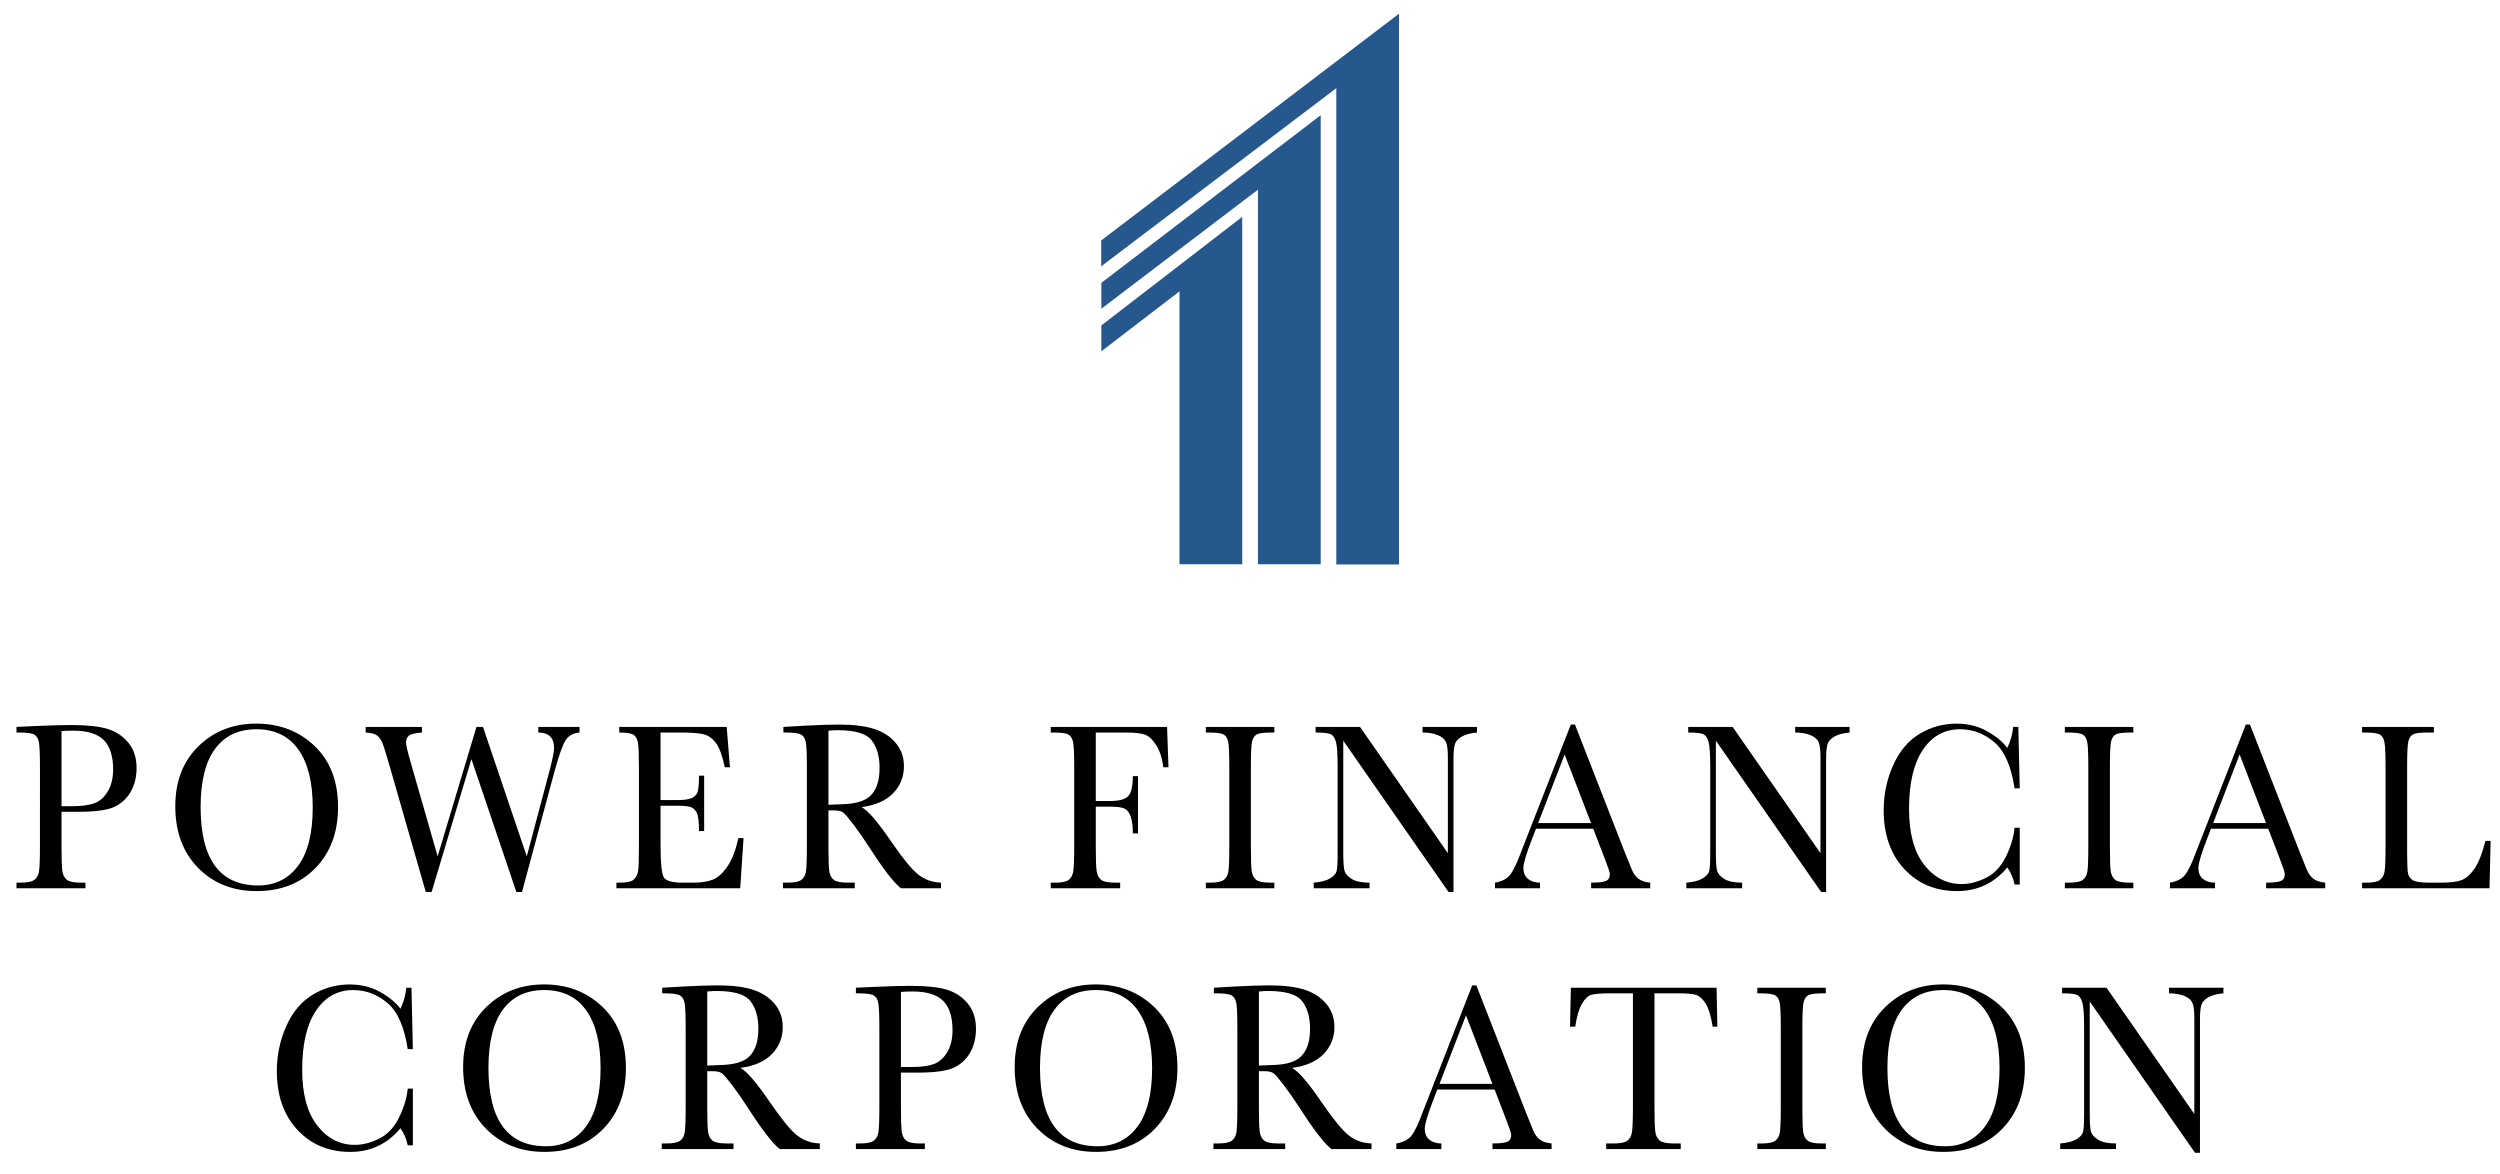
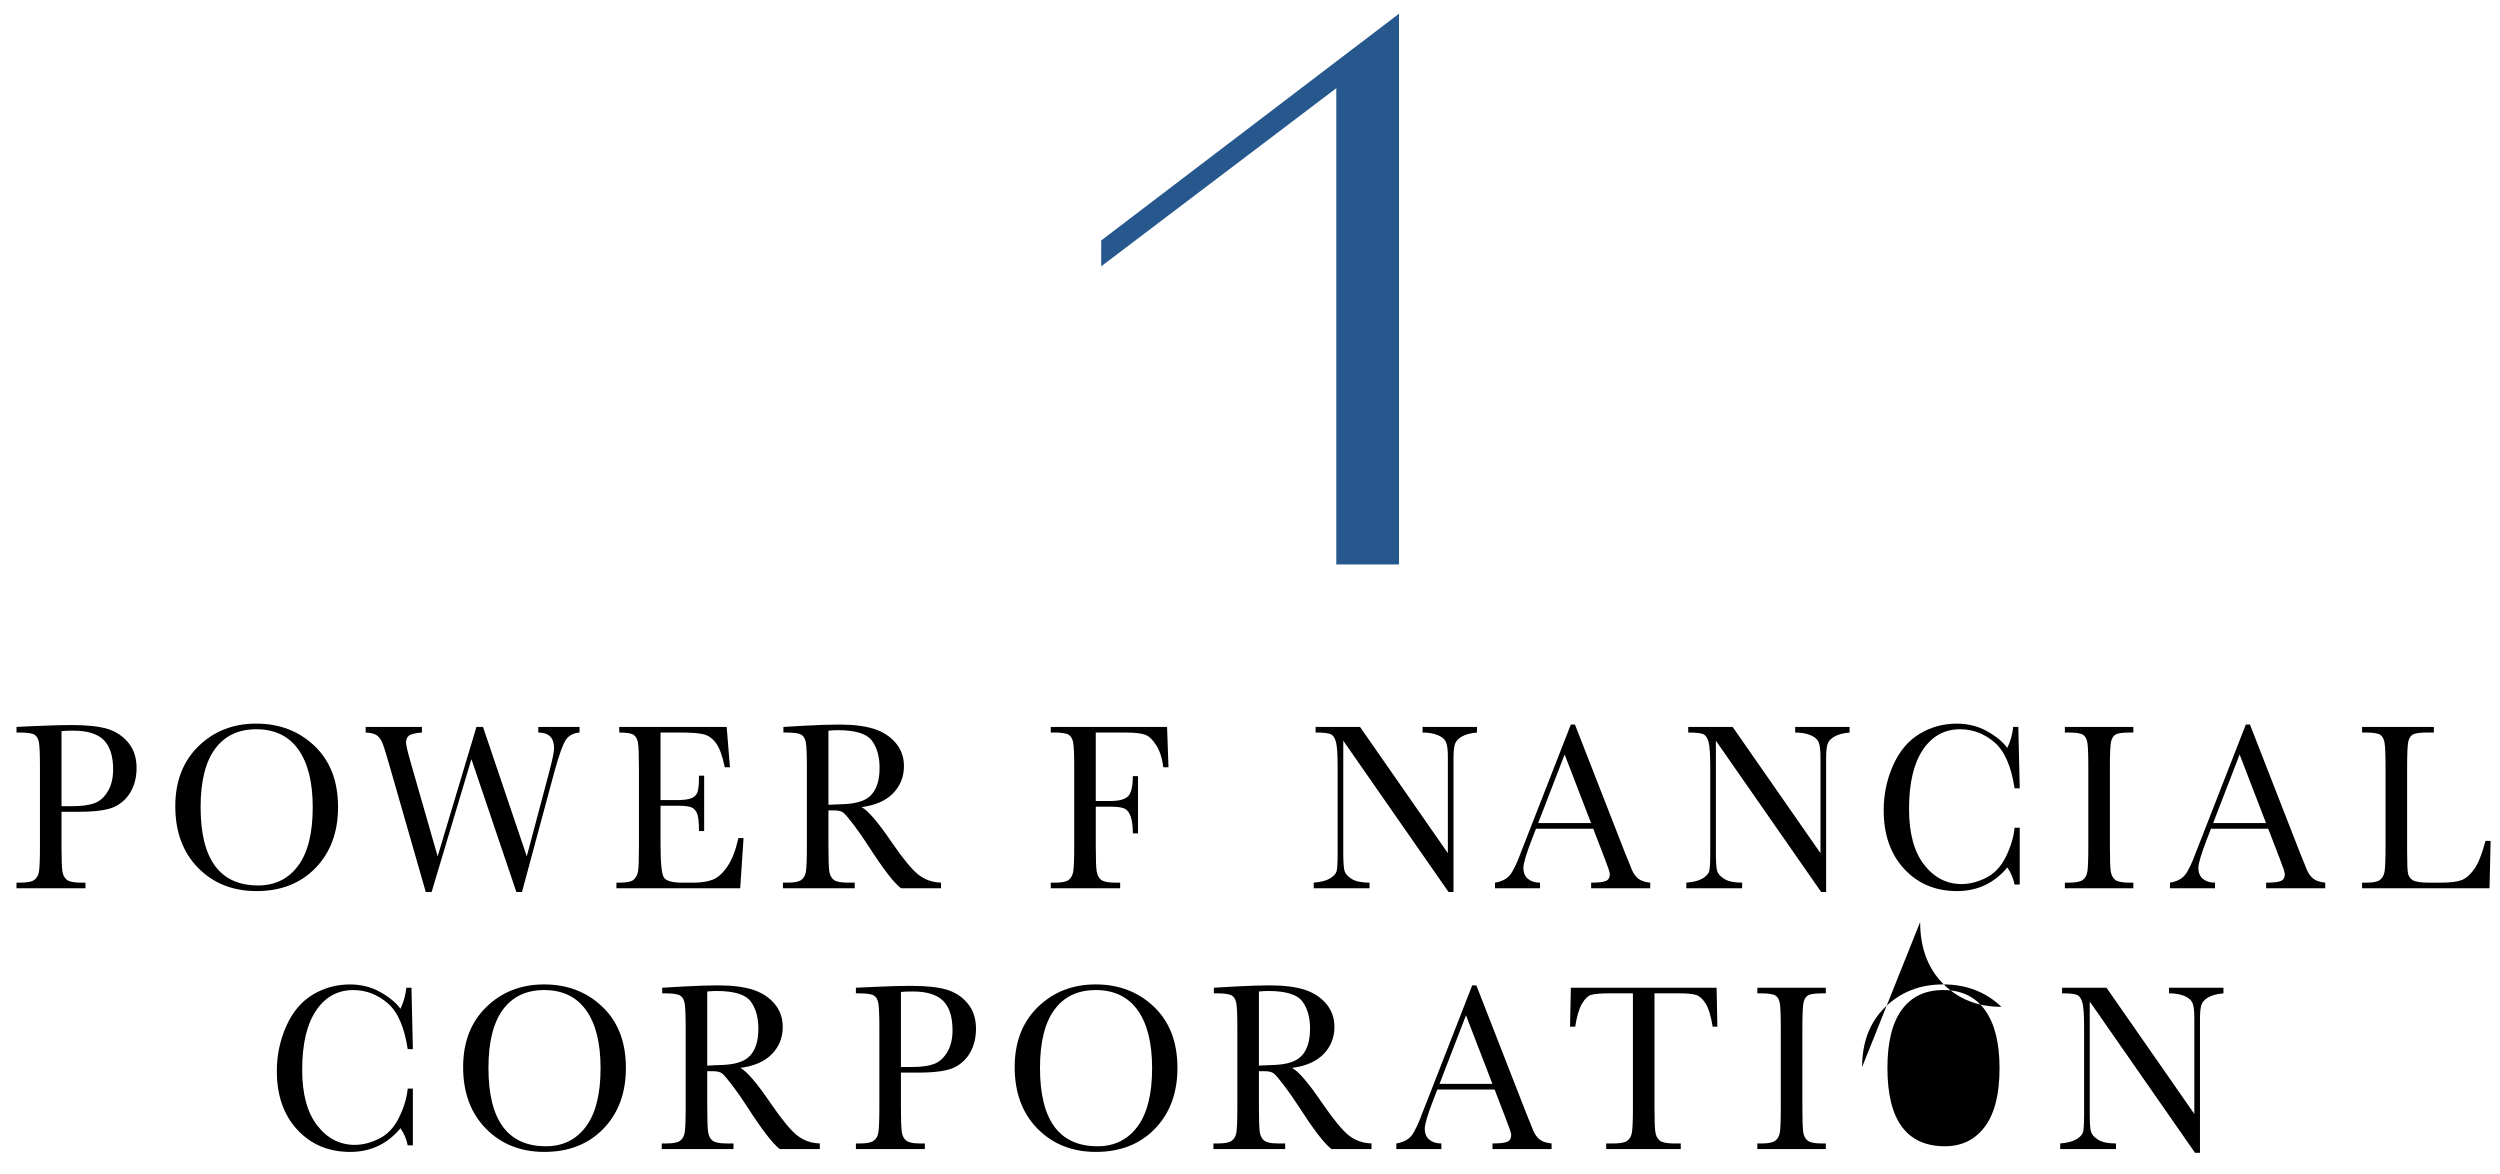
<svg xmlns="http://www.w3.org/2000/svg" xmlns:ns1="http://www.inkscape.org/namespaces/inkscape" xmlns:ns2="http://sodipodi.sourceforge.net/DTD/sodipodi-0.dtd" width="182.208" height="85.532" viewBox="0 0 48.209 22.63" version="1.1" id="svg6195" ns1:version="0.92.0 r15299" ns2:docname="power financial corporation.svg">
  <defs id="defs6189">
    <clipPath id="clipPath5856" clipPathUnits="userSpaceOnUse">
      <path ns1:connector-curvature="0" id="path5854" d="M 238.422,601.851 H 373.579 V 664.5 H 238.422 Z" />
    </clipPath>
  </defs>
  <ns2:namedview id="base" pagecolor="#ffffff" bordercolor="#666666" borderopacity="1.0" ns1:pageopacity="0.0" ns1:pageshadow="2" ns1:zoom="4.450413" ns1:cx="90.103998" ns1:cy="41.765795" ns1:document-units="mm" ns1:current-layer="layer1" showgrid="false" ns1:window-width="1280" ns1:window-height="744" ns1:window-x="-4" ns1:window-y="-4" ns1:window-maximized="1" fit-margin-top="0" fit-margin-left="0" fit-margin-right="0" fit-margin-bottom="0" units="px" />
  <g ns1:label="Layer 1" ns1:groupmode="layer" id="layer1" transform="translate(-121.303,-122.891)">
    <g id="g6480" transform="translate(0.265,-0.265)">
      <g transform="matrix(0.353,0,0,-0.353,142.276,129.93)" id="g5838">
-         <path ns1:connector-curvature="0" id="path5840" style="fill:#27588d;fill-opacity:1;fill-rule:nonzero;stroke:none" d="M 0,0 V 1.413 L 7.696,7.346 V -11.633 H 4.269 V 3.275 Z" />
-       </g>
+         </g>
      <g transform="matrix(0.353,0,0,-0.353,142.276,129.109)" id="g5842">
-         <path ns1:connector-curvature="0" id="path5844" style="fill:#27588d;fill-opacity:1;fill-rule:nonzero;stroke:none" d="m 0,0 8.555,6.502 v -20.463 h 3.428 V 10.572 L 0,1.413 Z" />
-       </g>
+         </g>
      <g transform="matrix(0.353,0,0,-0.353,148.016,123.42)" id="g5846">
        <path ns1:connector-curvature="0" id="path5848" style="fill:#27588d;fill-opacity:1;fill-rule:nonzero;stroke:none" d="M 0,0 -16.269,-12.387 V -13.8 l 12.843,9.73 V -30.087 H 0 Z" />
      </g>
      <g transform="matrix(0.353,0,0,-0.353,37.193,357.84)" id="g5850">
        <g clip-path="url(#clipPath5856)" id="g5852">
          <g transform="translate(240.882,620.788)" id="g5858">
            <path ns1:connector-curvature="0" id="path5860" style="fill:#000000;fill-opacity:1;fill-rule:nonzero;stroke:none" d="M 0,0 H 0.602 C 1.087,0 1.478,0.051 1.775,0.153 2.073,0.256 2.322,0.47 2.521,0.797 2.719,1.123 2.819,1.525 2.819,2.004 2.819,2.735 2.648,3.271 2.307,3.613 1.965,3.955 1.411,4.125 0.646,4.125 0.364,4.125 0.149,4.117 0,4.099 Z M 0,-0.307 V -2.17 C 0,-2.868 0.015,-3.324 0.045,-3.539 0.075,-3.755 0.157,-3.915 0.289,-4.02 0.421,-4.125 0.67,-4.177 1.036,-4.177 H 1.307 V -4.485 H -2.46 v 0.308 h 0.222 c 0.357,0 0.604,0.047 0.741,0.143 0.138,0.095 0.226,0.243 0.263,0.444 0.037,0.201 0.056,0.669 0.056,1.405 V 2.13 c 0,0.699 -0.019,1.151 -0.056,1.354 -0.037,0.204 -0.119,0.345 -0.247,0.422 -0.127,0.078 -0.402,0.117 -0.825,0.117 H -2.46 V 4.33 l 1.042,0.048 C -0.584,4.415 0.066,4.433 0.531,4.433 1.39,4.433 2.051,4.362 2.515,4.22 2.979,4.077 3.36,3.824 3.656,3.46 3.952,3.096 4.1,2.639 4.1,2.086 4.1,1.606 3.998,1.182 3.795,0.814 3.592,0.447 3.301,0.167 2.921,-0.022 2.541,-0.212 1.874,-0.307 0.918,-0.307 Z" />
          </g>
          <g transform="translate(248.48,620.737)" id="g5862">
            <path ns1:connector-curvature="0" id="path5864" style="fill:#000000;fill-opacity:1;fill-rule:nonzero;stroke:none" d="m 0,0 c 0,-1.425 0.262,-2.494 0.786,-3.209 0.524,-0.714 1.31,-1.071 2.357,-1.071 0.92,0 1.646,0.357 2.18,1.071 0.534,0.715 0.802,1.78 0.802,3.195 0,1.377 -0.264,2.432 -0.79,3.166 C 4.809,3.885 4.047,4.253 3.047,4.253 2.064,4.253 1.31,3.895 0.786,3.178 0.262,2.462 0,1.401 0,0 m -1.383,0.045 c 0,1.362 0.421,2.455 1.264,3.279 0.843,0.824 1.896,1.237 3.157,1.237 1.273,0 2.336,-0.408 3.19,-1.224 C 7.082,2.521 7.508,1.41 7.508,0 7.508,-1.367 7.1,-2.473 6.282,-3.319 5.464,-4.165 4.389,-4.588 3.056,-4.588 c -1.297,0 -2.361,0.423 -3.193,1.269 -0.831,0.846 -1.246,1.968 -1.246,3.364" />
          </g>
          <g transform="translate(266.036,616.098)" id="g5866">
            <path ns1:connector-curvature="0" id="path5868" style="fill:#000000;fill-opacity:1;fill-rule:nonzero;stroke:none" d="M 0,0 H -0.306 L -2.762,7.26 -4.937,0 H -5.255 L -7.223,6.857 C -7.399,7.478 -7.526,7.89 -7.604,8.095 -7.683,8.3 -7.785,8.451 -7.911,8.548 -8.038,8.644 -8.248,8.699 -8.54,8.713 V 9.02 h 3.075 V 8.713 C -5.835,8.686 -6.072,8.63 -6.177,8.542 -6.282,8.454 -6.334,8.33 -6.334,8.171 c 0,-0.142 0.085,-0.505 0.254,-1.089 l 1.473,-5.134 2.12,7.072 H -2.13 L 0.262,1.948 1.505,6.626 c 0.165,0.63 0.248,1.04 0.248,1.234 0,0.568 -0.288,0.853 -0.863,0.853 V 9.02 H 3.145 V 8.713 C 2.813,8.686 2.565,8.557 2.403,8.321 2.24,8.087 2.036,7.524 1.788,6.633 Z" />
          </g>
          <g transform="translate(277.858,619.045)" id="g5870">
            <path ns1:connector-curvature="0" id="path5872" style="fill:#000000;fill-opacity:1;fill-rule:nonzero;stroke:none" d="M 0,0 H 0.282 L 0.099,-2.742 h -6.762 v 0.307 h 0.169 c 0.406,0 0.669,0.06 0.788,0.176 0.118,0.117 0.193,0.264 0.225,0.444 0.032,0.179 0.048,0.637 0.048,1.372 v 4.315 c 0,0.669 -0.017,1.11 -0.051,1.323 -0.035,0.211 -0.115,0.36 -0.239,0.444 -0.124,0.084 -0.386,0.126 -0.785,0.126 V 6.073 H -0.64 L -0.461,3.87 h -0.282 c -0.129,0.614 -0.286,1.05 -0.473,1.307 -0.186,0.258 -0.408,0.42 -0.665,0.488 -0.258,0.067 -0.671,0.1 -1.241,0.1 h -1.131 v -3.69 h 0.871 c 0.4,0 0.679,0.037 0.838,0.112 0.16,0.075 0.265,0.188 0.316,0.338 0.05,0.152 0.076,0.445 0.076,0.883 H -1.87 V 0.385 h -0.282 c 0,0.488 -0.039,0.817 -0.116,0.984 C -2.344,1.535 -2.457,1.644 -2.604,1.693 -2.751,1.743 -3,1.768 -3.351,1.768 h -0.902 v -2.085 c 0,-1.043 0.061,-1.657 0.187,-1.841 0.123,-0.184 0.46,-0.277 1.007,-0.277 h 0.61 c 0.429,0 0.784,0.057 1.062,0.169 0.277,0.112 0.541,0.354 0.792,0.724 C -0.343,-1.171 -0.145,-0.657 0,0" />
          </g>
          <g transform="translate(282.777,620.864)" id="g5874">
            <path ns1:connector-curvature="0" id="path5876" style="fill:#000000;fill-opacity:1;fill-rule:nonzero;stroke:none" d="M 0,0 C 0.298,0.009 0.607,0.021 0.925,0.039 1.243,0.057 1.52,0.104 1.755,0.183 1.989,0.261 2.18,0.376 2.325,0.526 2.47,0.675 2.584,0.872 2.667,1.116 2.751,1.36 2.793,1.66 2.793,2.017 2.793,2.64 2.65,3.138 2.367,3.513 2.082,3.887 1.462,4.075 0.508,4.075 0.36,4.075 0.19,4.066 0,4.048 Z M 6.15,-4.561 H 3.96 c -0.388,0.3 -0.982,1.074 -1.782,2.32 -0.256,0.397 -0.522,0.78 -0.798,1.145 -0.276,0.365 -0.466,0.588 -0.57,0.669 -0.104,0.079 -0.266,0.12 -0.486,0.12 H 0 v -1.954 c 0,-0.693 0.015,-1.146 0.045,-1.36 0.03,-0.214 0.111,-0.373 0.243,-0.477 0.131,-0.104 0.382,-0.155 0.753,-0.155 h 0.394 v -0.308 h -3.92 v 0.308 h 0.265 c 0.351,0 0.595,0.046 0.73,0.142 0.135,0.095 0.221,0.243 0.257,0.444 0.036,0.201 0.055,0.67 0.055,1.405 v 4.314 c 0,0.7 -0.019,1.152 -0.057,1.355 -0.038,0.203 -0.12,0.345 -0.249,0.422 -0.128,0.078 -0.406,0.117 -0.833,0.117 H -2.46 v 0.307 l 1.173,0.068 c 0.782,0.041 1.403,0.061 1.863,0.061 0.782,0 1.417,-0.078 1.908,-0.234 C 2.973,3.992 3.369,3.737 3.672,3.382 3.975,3.026 4.125,2.602 4.125,2.108 4.125,1.532 3.929,1.041 3.537,0.633 3.144,0.226 2.567,-0.028 1.806,-0.127 2.153,-0.3 2.704,-0.941 3.458,-2.051 4.072,-2.945 4.555,-3.532 4.905,-3.81 5.256,-4.089 5.671,-4.237 6.15,-4.253 Z" />
          </g>
          <g transform="translate(301.276,625.118)" id="g5878">
            <path ns1:connector-curvature="0" id="path5880" style="fill:#000000;fill-opacity:1;fill-rule:nonzero;stroke:none" d="m 0,0 0.077,-2.204 h -0.282 c -0.057,0.48 -0.184,0.878 -0.38,1.192 -0.196,0.313 -0.401,0.51 -0.616,0.587 -0.214,0.078 -0.576,0.118 -1.086,0.118 h -1.608 v -3.741 h 0.777 c 0.501,0 0.834,0.09 1,0.271 0.165,0.18 0.248,0.543 0.248,1.087 h 0.282 V -5.817 H -1.87 c 0,0.376 -0.037,0.674 -0.108,0.893 -0.071,0.218 -0.177,0.367 -0.318,0.448 -0.141,0.08 -0.415,0.12 -0.822,0.12 h -0.777 v -2.173 c 0,-0.687 0.016,-1.137 0.048,-1.35 0.032,-0.213 0.114,-0.371 0.246,-0.474 0.131,-0.104 0.384,-0.155 0.76,-0.155 h 0.278 v -0.307 h -3.792 v 0.307 h 0.25 c 0.346,0 0.586,0.048 0.718,0.143 0.133,0.095 0.219,0.244 0.256,0.445 0.038,0.201 0.058,0.669 0.058,1.404 v 4.314 c 0,0.701 -0.02,1.152 -0.059,1.356 -0.04,0.203 -0.123,0.344 -0.249,0.421 -0.125,0.078 -0.401,0.118 -0.826,0.118 H -6.355 V 0 Z" />
          </g>
          <g transform="translate(303.394,624.811)" id="g5882">
-             <path ns1:connector-curvature="0" id="path5884" style="fill:#000000;fill-opacity:1;fill-rule:nonzero;stroke:none" d="M 0,0 V 0.307 H 3.742 V 0 H 3.565 C 3.164,0 2.9,-0.036 2.774,-0.107 2.649,-0.179 2.566,-0.312 2.523,-0.506 2.48,-0.7 2.46,-1.164 2.46,-1.894 v -4.314 c 0,-0.692 0.015,-1.146 0.045,-1.36 0.03,-0.213 0.111,-0.373 0.242,-0.476 C 2.878,-8.148 3.128,-8.2 3.5,-8.2 H 3.742 V -8.508 H 0 V -8.2 h 0.242 c 0.35,0 0.593,0.048 0.728,0.143 0.135,0.095 0.221,0.243 0.257,0.444 0.036,0.201 0.054,0.669 0.054,1.405 v 4.314 c 0,0.7 -0.018,1.152 -0.054,1.355 C 1.191,-0.335 1.11,-0.194 0.985,-0.117 0.86,-0.039 0.59,0 0.175,0 Z" />
-           </g>
+             </g>
          <g transform="translate(316.654,616.098)" id="g5886">
            <path ns1:connector-curvature="0" id="path5888" style="fill:#000000;fill-opacity:1;fill-rule:nonzero;stroke:none" d="M 0,0 -5.753,8.266 V 2.155 c 0,-0.506 0.024,-0.84 0.069,-1 0.046,-0.16 0.178,-0.307 0.394,-0.442 0.217,-0.134 0.54,-0.201 0.972,-0.201 V 0.205 h -3.049 v 0.307 c 0.387,0.03 0.684,0.107 0.887,0.23 0.205,0.124 0.325,0.257 0.364,0.399 0.037,0.142 0.055,0.481 0.055,1.012 v 4.665 c 0,0.675 -0.028,1.126 -0.086,1.356 C -6.204,8.403 -6.298,8.55 -6.422,8.616 -6.549,8.68 -6.829,8.713 -7.264,8.713 V 9.02 h 2.426 l 4.799,-6.897 v 5.265 c 0,0.39 -0.036,0.662 -0.11,0.818 -0.073,0.156 -0.225,0.279 -0.452,0.37 -0.228,0.091 -0.501,0.137 -0.821,0.137 V 9.02 H 1.551 V 8.713 C 1.205,8.682 0.932,8.611 0.732,8.498 0.532,8.385 0.405,8.251 0.351,8.092 0.296,7.933 0.269,7.666 0.269,7.29 V 0 Z" />
          </g>
          <g transform="translate(324.437,619.865)" id="g5890">
            <path ns1:connector-curvature="0" id="path5892" style="fill:#000000;fill-opacity:1;fill-rule:nonzero;stroke:none" d="M 0,0 -1.443,3.747 -2.889,0 Z m 0.119,-0.308 h -3.128 l -0.215,-0.558 c -0.314,-0.809 -0.472,-1.337 -0.472,-1.583 0,-0.265 0.085,-0.465 0.251,-0.601 0.168,-0.137 0.386,-0.205 0.657,-0.205 v -0.307 h -2.46 v 0.307 c 0.365,0.06 0.636,0.198 0.815,0.413 0.179,0.215 0.394,0.666 0.645,1.354 0.026,0.065 0.125,0.316 0.296,0.755 l 2.387,6.114 h 0.226 L 1.858,-1.633 2.233,-2.557 C 2.319,-2.76 2.435,-2.92 2.58,-3.036 2.724,-3.152 2.942,-3.225 3.233,-3.255 V -3.562 H 0.005 v 0.307 c 0.4,0 0.671,0.031 0.81,0.095 0.14,0.062 0.21,0.185 0.21,0.371 0,0.094 -0.093,0.377 -0.277,0.847 z" />
          </g>
          <g transform="translate(337.009,616.098)" id="g5894">
            <path ns1:connector-curvature="0" id="path5896" style="fill:#000000;fill-opacity:1;fill-rule:nonzero;stroke:none" d="M 0,0 -5.753,8.266 V 2.155 c 0,-0.506 0.023,-0.84 0.069,-1 0.046,-0.16 0.177,-0.307 0.393,-0.442 0.217,-0.134 0.541,-0.201 0.973,-0.201 V 0.205 h -3.049 v 0.307 c 0.387,0.03 0.683,0.107 0.887,0.23 0.204,0.124 0.325,0.257 0.363,0.399 0.038,0.142 0.056,0.481 0.056,1.012 v 4.665 c 0,0.675 -0.028,1.126 -0.086,1.356 C -6.205,8.403 -6.298,8.55 -6.423,8.616 -6.549,8.68 -6.829,8.713 -7.264,8.713 V 9.02 h 2.426 l 4.799,-6.897 v 5.265 c 0,0.39 -0.036,0.662 -0.11,0.818 -0.074,0.156 -0.226,0.279 -0.453,0.37 -0.228,0.091 -0.501,0.137 -0.82,0.137 V 9.02 H 1.551 V 8.713 C 1.204,8.682 0.931,8.611 0.732,8.498 0.531,8.385 0.405,8.251 0.351,8.092 0.296,7.933 0.269,7.666 0.269,7.29 V 0 Z" />
          </g>
          <g transform="translate(347.573,619.609)" id="g5898">
            <path ns1:connector-curvature="0" id="path5900" style="fill:#000000;fill-opacity:1;fill-rule:nonzero;stroke:none" d="M 0,0 H 0.282 V -3.1 H 0 c -0.074,0.351 -0.207,0.663 -0.397,0.932 -0.717,-0.861 -1.633,-1.292 -2.746,-1.292 -1.178,0 -2.139,0.403 -2.887,1.211 -0.747,0.807 -1.12,1.873 -1.12,3.201 0,0.872 0.172,1.693 0.516,2.462 0.345,0.771 0.826,1.342 1.443,1.715 0.616,0.373 1.293,0.559 2.03,0.559 0.608,0 1.161,-0.137 1.655,-0.412 C -1.011,5 -0.642,4.695 -0.397,4.36 c 0.176,0.371 0.283,0.753 0.32,1.15 H 0.205 L 0.282,2.153 H 0 C -0.181,3.357 -0.548,4.196 -1.103,4.67 -1.657,5.144 -2.282,5.381 -2.979,5.381 -3.833,5.381 -4.51,5.005 -5.013,4.254 -5.515,3.502 -5.765,2.427 -5.765,1.029 c 0,-1.324 0.273,-2.34 0.822,-3.045 0.549,-0.706 1.231,-1.059 2.048,-1.059 0.437,0 0.883,0.114 1.339,0.342 0.456,0.227 0.818,0.613 1.084,1.156 C -0.206,-1.032 -0.048,-0.507 0,0" />
          </g>
          <g transform="translate(350.32,624.811)" id="g5902">
            <path ns1:connector-curvature="0" id="path5904" style="fill:#000000;fill-opacity:1;fill-rule:nonzero;stroke:none" d="M 0,0 V 0.307 H 3.741 V 0 H 3.566 C 3.163,0 2.899,-0.036 2.774,-0.107 2.649,-0.179 2.566,-0.312 2.523,-0.506 2.481,-0.7 2.46,-1.164 2.46,-1.894 v -4.314 c 0,-0.692 0.015,-1.146 0.045,-1.36 0.03,-0.213 0.11,-0.373 0.242,-0.476 C 2.878,-8.148 3.128,-8.2 3.5,-8.2 H 3.741 V -8.508 H 0 V -8.2 h 0.242 c 0.351,0 0.593,0.048 0.728,0.143 0.135,0.095 0.22,0.243 0.257,0.444 0.036,0.201 0.054,0.669 0.054,1.405 v 4.314 c 0,0.7 -0.018,1.152 -0.054,1.355 C 1.19,-0.335 1.11,-0.194 0.985,-0.117 0.86,-0.039 0.59,0 0.175,0 Z" />
          </g>
          <g transform="translate(361.31,619.865)" id="g5906">
            <path ns1:connector-curvature="0" id="path5908" style="fill:#000000;fill-opacity:1;fill-rule:nonzero;stroke:none" d="M 0,0 -1.443,3.747 -2.889,0 Z m 0.119,-0.308 h -3.128 l -0.215,-0.558 c -0.314,-0.809 -0.472,-1.337 -0.472,-1.583 0,-0.265 0.085,-0.465 0.251,-0.601 0.168,-0.137 0.386,-0.205 0.657,-0.205 v -0.307 h -2.46 v 0.307 c 0.365,0.06 0.636,0.198 0.815,0.413 0.179,0.215 0.394,0.666 0.645,1.354 0.026,0.065 0.125,0.316 0.296,0.755 l 2.387,6.114 h 0.226 L 1.858,-1.633 2.233,-2.557 C 2.319,-2.76 2.435,-2.92 2.58,-3.036 2.724,-3.152 2.942,-3.225 3.233,-3.255 V -3.562 H 0.005 v 0.307 c 0.4,0 0.671,0.031 0.81,0.095 0.14,0.062 0.21,0.185 0.21,0.371 0,0.094 -0.093,0.377 -0.277,0.847 z" />
          </g>
          <g transform="translate(373.578,618.891)" id="g5910">
            <path ns1:connector-curvature="0" id="path5912" style="fill:#000000;fill-opacity:1;fill-rule:nonzero;stroke:none" d="m 0,0 -0.06,-2.588 h -6.962 v 0.307 h 0.241 c 0.349,0 0.591,0.047 0.725,0.143 0.135,0.095 0.221,0.243 0.259,0.445 0.038,0.201 0.057,0.669 0.057,1.403 v 4.315 c 0,0.701 -0.019,1.152 -0.057,1.356 C -5.835,5.584 -5.916,5.724 -6.038,5.802 -6.161,5.88 -6.428,5.92 -6.84,5.92 H -7.022 V 6.227 H -3.1 V 5.92 H -3.461 C -3.862,5.92 -4.125,5.883 -4.249,5.812 -4.373,5.741 -4.457,5.608 -4.499,5.414 -4.54,5.218 -4.561,4.756 -4.561,4.025 v -4.606 c 0,-0.635 0.016,-1.034 0.048,-1.194 0.032,-0.16 0.12,-0.284 0.263,-0.373 0.143,-0.089 0.451,-0.133 0.923,-0.133 h 0.623 c 0.505,0 0.879,0.047 1.123,0.141 0.245,0.094 0.476,0.299 0.697,0.615 0.219,0.315 0.421,0.824 0.602,1.525 z" />
          </g>
          <g transform="translate(259.794,605.361)" id="g5914">
            <path ns1:connector-curvature="0" id="path5916" style="fill:#000000;fill-opacity:1;fill-rule:nonzero;stroke:none" d="M 0,0 H 0.282 V -3.1 H 0 c -0.074,0.351 -0.206,0.663 -0.397,0.932 -0.717,-0.861 -1.633,-1.292 -2.746,-1.292 -1.178,0 -2.139,0.403 -2.887,1.211 -0.747,0.807 -1.12,1.873 -1.12,3.201 0,0.872 0.173,1.693 0.517,2.462 0.344,0.771 0.825,1.342 1.442,1.715 0.616,0.373 1.294,0.559 2.031,0.559 0.608,0 1.16,-0.137 1.654,-0.412 C -1.011,5 -0.641,4.695 -0.397,4.36 c 0.176,0.371 0.283,0.753 0.32,1.15 H 0.205 L 0.282,2.153 H 0 c -0.18,1.204 -0.548,2.043 -1.102,2.517 -0.555,0.474 -1.18,0.711 -1.877,0.711 -0.853,0 -1.531,-0.376 -2.033,-1.127 -0.503,-0.752 -0.753,-1.827 -0.753,-3.225 0,-1.324 0.273,-2.34 0.822,-3.045 0.549,-0.706 1.232,-1.059 2.048,-1.059 0.437,0 0.883,0.114 1.339,0.342 0.457,0.227 0.818,0.613 1.084,1.156 C -0.205,-1.032 -0.048,-0.507 0,0" />
          </g>
          <g transform="translate(264.204,606.49)" id="g5918">
            <path ns1:connector-curvature="0" id="path5920" style="fill:#000000;fill-opacity:1;fill-rule:nonzero;stroke:none" d="M 0,0 C 0,-1.425 0.262,-2.494 0.786,-3.209 1.31,-3.923 2.095,-4.28 3.143,-4.28 c 0.92,0 1.646,0.357 2.18,1.071 0.534,0.715 0.802,1.78 0.802,3.195 0,1.377 -0.264,2.432 -0.79,3.166 C 4.809,3.885 4.046,4.253 3.046,4.253 2.063,4.253 1.31,3.895 0.786,3.178 0.262,2.462 0,1.401 0,0 m -1.383,0.045 c 0,1.362 0.421,2.455 1.264,3.279 0.843,0.824 1.896,1.237 3.158,1.237 1.272,0 2.334,-0.408 3.188,-1.224 C 7.081,2.521 7.509,1.41 7.509,0 7.509,-1.367 7.1,-2.473 6.282,-3.319 5.465,-4.165 4.389,-4.588 3.056,-4.588 c -1.297,0 -2.361,0.423 -3.193,1.269 -0.831,0.846 -1.246,1.968 -1.246,3.364" />
          </g>
          <g transform="translate(276.156,606.617)" id="g5922">
            <path ns1:connector-curvature="0" id="path5924" style="fill:#000000;fill-opacity:1;fill-rule:nonzero;stroke:none" d="M 0,0 C 0.298,0.009 0.607,0.021 0.925,0.039 1.244,0.057 1.52,0.104 1.755,0.183 1.989,0.261 2.18,0.376 2.325,0.526 2.47,0.675 2.584,0.872 2.668,1.116 2.751,1.36 2.793,1.66 2.793,2.017 2.793,2.64 2.65,3.138 2.367,3.513 2.082,3.887 1.462,4.075 0.508,4.075 0.36,4.075 0.19,4.066 0,4.048 Z M 6.15,-4.561 H 3.96 c -0.388,0.3 -0.982,1.074 -1.782,2.32 -0.256,0.397 -0.522,0.78 -0.797,1.145 -0.276,0.365 -0.467,0.588 -0.571,0.669 -0.104,0.079 -0.266,0.12 -0.485,0.12 H 0 v -1.954 c 0,-0.693 0.016,-1.146 0.046,-1.36 0.03,-0.214 0.11,-0.373 0.242,-0.477 0.131,-0.104 0.382,-0.155 0.754,-0.155 h 0.393 v -0.308 h -3.92 v 0.308 h 0.266 c 0.351,0 0.594,0.046 0.729,0.142 0.135,0.095 0.221,0.243 0.257,0.444 0.036,0.201 0.055,0.67 0.055,1.405 v 4.314 c 0,0.7 -0.019,1.152 -0.057,1.355 -0.038,0.203 -0.12,0.345 -0.249,0.422 -0.128,0.078 -0.406,0.117 -0.832,0.117 H -2.46 v 0.307 l 1.173,0.068 c 0.783,0.041 1.403,0.061 1.863,0.061 0.782,0 1.418,-0.078 1.908,-0.234 C 2.973,3.992 3.369,3.737 3.673,3.382 3.975,3.026 4.125,2.602 4.125,2.108 4.125,1.532 3.929,1.041 3.537,0.633 3.144,0.226 2.567,-0.028 1.806,-0.127 2.154,-0.3 2.704,-0.941 3.459,-2.051 4.073,-2.945 4.555,-3.532 4.905,-3.81 5.256,-4.089 5.671,-4.237 6.15,-4.253 Z" />
          </g>
          <g transform="translate(286.737,606.54)" id="g5926">
            <path ns1:connector-curvature="0" id="path5928" style="fill:#000000;fill-opacity:1;fill-rule:nonzero;stroke:none" d="M 0,0 H 0.602 C 1.086,0 1.478,0.051 1.775,0.153 2.073,0.256 2.322,0.47 2.521,0.797 2.719,1.123 2.819,1.525 2.819,2.004 2.819,2.735 2.648,3.271 2.307,3.613 1.965,3.955 1.411,4.125 0.645,4.125 0.363,4.125 0.149,4.117 0,4.099 Z M 0,-0.307 V -2.17 C 0,-2.868 0.015,-3.324 0.045,-3.539 0.075,-3.755 0.157,-3.915 0.289,-4.02 0.421,-4.125 0.67,-4.177 1.036,-4.177 H 1.307 V -4.485 H -2.46 v 0.308 h 0.222 c 0.357,0 0.605,0.047 0.742,0.143 0.138,0.095 0.224,0.243 0.261,0.444 0.037,0.201 0.057,0.669 0.057,1.405 V 2.13 c 0,0.699 -0.02,1.151 -0.057,1.354 -0.037,0.204 -0.118,0.345 -0.246,0.422 -0.127,0.078 -0.403,0.117 -0.826,0.117 H -2.46 V 4.33 l 1.042,0.048 C -0.585,4.415 0.066,4.433 0.531,4.433 1.39,4.433 2.052,4.362 2.515,4.22 2.979,4.077 3.36,3.824 3.656,3.46 3.952,3.096 4.1,2.639 4.1,2.086 4.1,1.606 3.998,1.182 3.796,0.814 3.592,0.447 3.301,0.167 2.922,-0.022 2.542,-0.212 1.874,-0.307 0.918,-0.307 Z" />
          </g>
          <g transform="translate(294.334,606.49)" id="g5930">
            <path ns1:connector-curvature="0" id="path5932" style="fill:#000000;fill-opacity:1;fill-rule:nonzero;stroke:none" d="m 0,0 c 0,-1.425 0.262,-2.494 0.786,-3.209 0.524,-0.714 1.31,-1.071 2.358,-1.071 0.919,0 1.646,0.357 2.179,1.071 0.535,0.715 0.802,1.78 0.802,3.195 0,1.377 -0.264,2.432 -0.789,3.166 C 4.809,3.885 4.047,4.253 3.047,4.253 2.064,4.253 1.31,3.895 0.786,3.178 0.262,2.462 0,1.401 0,0 m -1.383,0.045 c 0,1.362 0.421,2.455 1.264,3.279 0.844,0.824 1.896,1.237 3.157,1.237 1.274,0 2.336,-0.408 3.19,-1.224 C 7.082,2.521 7.508,1.41 7.508,0 7.508,-1.367 7.1,-2.473 6.282,-3.319 5.464,-4.165 4.39,-4.588 3.057,-4.588 c -1.297,0 -2.362,0.423 -3.194,1.269 -0.831,0.846 -1.246,1.968 -1.246,3.364" />
          </g>
          <g transform="translate(306.293,606.617)" id="g5934">
            <path ns1:connector-curvature="0" id="path5936" style="fill:#000000;fill-opacity:1;fill-rule:nonzero;stroke:none" d="M 0,0 C 0.298,0.009 0.607,0.021 0.926,0.039 1.243,0.057 1.52,0.104 1.756,0.183 1.989,0.261 2.18,0.376 2.326,0.526 2.47,0.675 2.585,0.872 2.668,1.116 2.751,1.36 2.793,1.66 2.793,2.017 2.793,2.64 2.65,3.138 2.367,3.513 2.082,3.887 1.462,4.075 0.508,4.075 0.36,4.075 0.19,4.066 0,4.048 Z M 6.15,-4.561 H 3.961 c -0.39,0.3 -0.982,1.074 -1.783,2.32 -0.256,0.397 -0.522,0.78 -0.797,1.145 -0.277,0.365 -0.467,0.588 -0.571,0.669 -0.104,0.079 -0.266,0.12 -0.486,0.12 H 0 v -1.954 c 0,-0.693 0.015,-1.146 0.045,-1.36 0.03,-0.214 0.112,-0.373 0.244,-0.477 0.131,-0.104 0.38,-0.155 0.752,-0.155 h 0.394 v -0.308 h -3.92 v 0.308 h 0.265 c 0.351,0 0.595,0.046 0.73,0.142 0.135,0.095 0.221,0.243 0.258,0.444 0.036,0.201 0.054,0.67 0.054,1.405 v 4.314 c 0,0.7 -0.019,1.152 -0.056,1.355 -0.038,0.203 -0.121,0.345 -0.249,0.422 -0.129,0.078 -0.406,0.117 -0.834,0.117 H -2.46 v 0.307 l 1.173,0.068 c 0.783,0.041 1.404,0.061 1.863,0.061 0.782,0 1.418,-0.078 1.908,-0.234 C 2.974,3.992 3.369,3.737 3.673,3.382 3.975,3.026 4.125,2.602 4.125,2.108 4.125,1.532 3.929,1.041 3.536,0.633 3.144,0.226 2.567,-0.028 1.806,-0.127 2.154,-0.3 2.705,-0.941 3.458,-2.051 4.073,-2.945 4.555,-3.532 4.905,-3.81 5.256,-4.089 5.671,-4.237 6.15,-4.253 Z" />
          </g>
          <g transform="translate(319.048,605.618)" id="g5938">
            <path ns1:connector-curvature="0" id="path5940" style="fill:#000000;fill-opacity:1;fill-rule:nonzero;stroke:none" d="M 0,0 -1.443,3.747 -2.889,0 Z m 0.119,-0.308 h -3.127 l -0.216,-0.558 c -0.314,-0.809 -0.471,-1.337 -0.471,-1.583 0,-0.265 0.084,-0.465 0.252,-0.601 0.166,-0.137 0.385,-0.205 0.655,-0.205 v -0.307 h -2.46 v 0.307 c 0.365,0.06 0.637,0.198 0.817,0.413 0.178,0.215 0.392,0.666 0.643,1.354 0.027,0.065 0.127,0.316 0.298,0.755 l 2.386,6.114 h 0.227 L 1.86,-1.633 2.234,-2.557 C 2.319,-2.76 2.436,-2.92 2.58,-3.036 2.726,-3.152 2.944,-3.225 3.233,-3.255 V -3.562 H 0.005 v 0.307 c 0.402,0 0.672,0.031 0.812,0.095 0.139,0.062 0.21,0.185 0.21,0.371 0,0.094 -0.093,0.377 -0.279,0.847 z" />
          </g>
          <g transform="translate(323.572,608.744)" id="g5942">
            <path ns1:connector-curvature="0" id="path5944" style="fill:#000000;fill-opacity:1;fill-rule:nonzero;stroke:none" d="m 0,0 h -0.282 l 0.043,2.127 H 7.723 L 7.765,0 H 7.508 C 7.415,0.581 7.289,1 7.127,1.257 6.965,1.515 6.79,1.673 6.605,1.732 6.419,1.79 6.102,1.82 5.654,1.82 H 4.33 v -6.21 c 0,-0.687 0.015,-1.138 0.046,-1.355 0.03,-0.216 0.112,-0.376 0.245,-0.48 C 4.754,-6.329 5.002,-6.38 5.369,-6.38 H 5.765 V -6.688 H 1.692 v 0.308 h 0.42 c 0.348,0 0.59,0.046 0.724,0.142 0.135,0.095 0.222,0.243 0.258,0.445 0.038,0.201 0.058,0.669 0.058,1.403 V 1.82 H 1.938 C 1.411,1.82 1.057,1.792 0.876,1.738 0.695,1.684 0.524,1.52 0.365,1.247 0.207,0.974 0.085,0.558 0,0" />
          </g>
          <g transform="translate(333.521,610.563)" id="g5946">
            <path ns1:connector-curvature="0" id="path5948" style="fill:#000000;fill-opacity:1;fill-rule:nonzero;stroke:none" d="M 0,0 V 0.307 H 3.741 V 0 H 3.566 C 3.163,0 2.899,-0.036 2.774,-0.107 2.649,-0.179 2.566,-0.312 2.522,-0.506 2.48,-0.7 2.46,-1.164 2.46,-1.894 v -4.314 c 0,-0.692 0.015,-1.146 0.045,-1.36 0.03,-0.213 0.11,-0.373 0.242,-0.476 C 2.878,-8.148 3.128,-8.2 3.499,-8.2 H 3.741 V -8.508 H 0 V -8.2 h 0.242 c 0.349,0 0.593,0.048 0.727,0.143 0.135,0.095 0.221,0.243 0.258,0.444 0.035,0.201 0.054,0.669 0.054,1.405 v 4.314 c 0,0.7 -0.019,1.152 -0.054,1.355 C 1.19,-0.335 1.11,-0.194 0.985,-0.117 0.86,-0.039 0.59,0 0.175,0 Z" />
          </g>
          <g transform="translate(340.627,606.49)" id="g5950">
-             <path ns1:connector-curvature="0" id="path5952" style="fill:#000000;fill-opacity:1;fill-rule:nonzero;stroke:none" d="M 0,0 C 0,-1.425 0.261,-2.494 0.786,-3.209 1.31,-3.923 2.095,-4.28 3.144,-4.28 c 0.919,0 1.645,0.357 2.179,1.071 0.534,0.715 0.802,1.78 0.802,3.195 0,1.377 -0.264,2.432 -0.79,3.166 C 4.809,3.885 4.046,4.253 3.046,4.253 2.063,4.253 1.31,3.895 0.786,3.178 0.261,2.462 0,1.401 0,0 m -1.383,0.045 c 0,1.362 0.42,2.455 1.264,3.279 0.843,0.824 1.895,1.237 3.157,1.237 1.274,0 2.335,-0.408 3.189,-1.224 C 7.081,2.521 7.508,1.41 7.508,0 7.508,-1.367 7.1,-2.473 6.281,-3.319 5.464,-4.165 4.39,-4.588 3.056,-4.588 c -1.297,0 -2.362,0.423 -3.194,1.269 -0.831,0.846 -1.245,1.968 -1.245,3.364" />
+             <path ns1:connector-curvature="0" id="path5952" style="fill:#000000;fill-opacity:1;fill-rule:nonzero;stroke:none" d="M 0,0 C 0,-1.425 0.261,-2.494 0.786,-3.209 1.31,-3.923 2.095,-4.28 3.144,-4.28 c 0.919,0 1.645,0.357 2.179,1.071 0.534,0.715 0.802,1.78 0.802,3.195 0,1.377 -0.264,2.432 -0.79,3.166 C 4.809,3.885 4.046,4.253 3.046,4.253 2.063,4.253 1.31,3.895 0.786,3.178 0.261,2.462 0,1.401 0,0 m -1.383,0.045 c 0,1.362 0.42,2.455 1.264,3.279 0.843,0.824 1.895,1.237 3.157,1.237 1.274,0 2.335,-0.408 3.189,-1.224 c -1.297,0 -2.362,0.423 -3.194,1.269 -0.831,0.846 -1.245,1.968 -1.245,3.364" />
          </g>
          <g transform="translate(357.432,601.851)" id="g5954">
            <path ns1:connector-curvature="0" id="path5956" style="fill:#000000;fill-opacity:1;fill-rule:nonzero;stroke:none" d="M 0,0 -5.753,8.266 V 2.155 c 0,-0.506 0.023,-0.84 0.069,-1 0.046,-0.16 0.176,-0.307 0.393,-0.442 0.216,-0.134 0.541,-0.201 0.973,-0.201 V 0.205 h -3.049 v 0.307 c 0.387,0.03 0.682,0.107 0.887,0.23 0.204,0.124 0.325,0.257 0.362,0.399 0.039,0.142 0.057,0.481 0.057,1.012 v 4.665 c 0,0.675 -0.028,1.126 -0.086,1.356 -0.059,0.229 -0.151,0.376 -0.277,0.442 -0.125,0.064 -0.405,0.097 -0.84,0.097 V 9.02 h 2.426 l 4.799,-6.897 v 5.265 c 0,0.39 -0.036,0.662 -0.11,0.818 -0.075,0.156 -0.226,0.279 -0.453,0.37 -0.228,0.091 -0.502,0.137 -0.82,0.137 V 9.02 H 1.551 V 8.713 C 1.203,8.682 0.931,8.611 0.732,8.498 0.531,8.385 0.405,8.251 0.351,8.092 0.296,7.933 0.269,7.666 0.269,7.29 V 0 Z" />
          </g>
        </g>
      </g>
    </g>
  </g>
</svg>